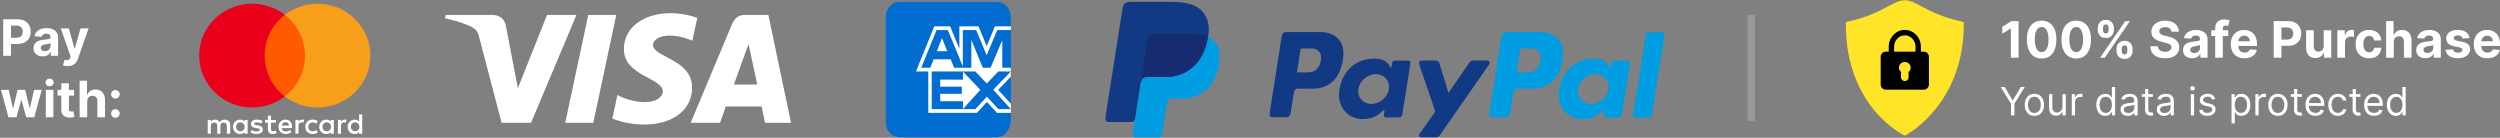
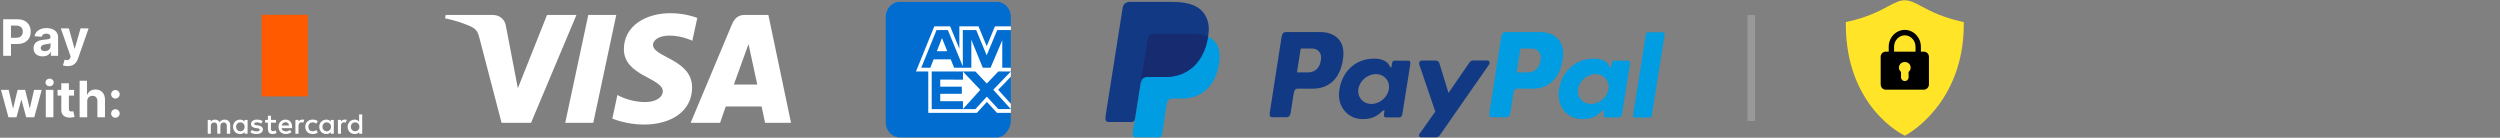
<svg xmlns="http://www.w3.org/2000/svg" id="Layer_1" version="1.1" viewBox="0 0 1342.95 74">
  <rect x="0" y="0" width="1342.95" height="74" fill="#808080" stroke="none" />
  <defs>
    <style>
      .st0 {
        fill: #172c70;
      }

      .st0, .st1, .st2 {
        fill-rule: evenodd;
      }

      .st3 {
        fill: #016dd1;
      }

      .st4 {
        fill: #fff;
      }

      .st1 {
        fill: #009de2;
      }

      .st5 {
        fill: #ffe428;
      }

      .st6, .st7 {
        fill: none;
      }

      .st8 {
        fill: #eb001b;
      }

      .st2 {
        fill: #113984;
      }

      .st9 {
        clip-path: url(#clippath-1);
      }

      .st7 {
        stroke: #fff;
        stroke-opacity: .2;
        stroke-width: 4px;
      }

      .st10 {
        fill: #ff5a00;
      }

      .st11 {
        fill: #f79e1b;
      }

      .st12 {
        clip-path: url(#clippath);
      }
    </style>
    <clipPath id="clippath">
      <rect class="st6" x="239" y="7" width="186" height="60" />
    </clipPath>
    <clipPath id="clippath-1">
      <rect class="st6" x="107" y="2" width="92" height="70" />
    </clipPath>
  </defs>
  <path class="st3" d="M475.81,9.09c0-4.47,3.34-8.09,7.46-8.09h52.26c4.12,0,7.47,3.62,7.47,8.09v5.05l-.79.99.79,1.03v20.22l-.64.99.64,1.03-.57,1.49.57,1.29v14.56l-.58,1.3.58,1.58-.74,1.06.74.97v4.04c0,4.47-3.34,9.1-7.47,9.1h-52.26c-4.12,0-7.46-3.62-7.46-8.09V9.09Z" />
-   <path class="st3" d="M530.01,29.73l-5.62-13.56h-7.2v19.48l-8.03-19.48h-6.08l-8.2,20.22h4.85l1.79-4.51h9.18l1.82,4.51h9.26v-15.02l6.15,15.02h4.18l6.29-14.76v14.76h4.6v-20.22h-7.34l-5.65,13.56ZM503.26,27.5l2.74-7.07,2.85,7.07h-5.59Z" />
  <path class="st3" d="M543,38.41h-6.72l-6.19,6.46-6.12-6.46h-23.47v20.22h23.45l6.17-6.71,6.19,6.71h6.7l-9.44-10.41,9.44-9.81ZM517.29,58.58v-4.2s-12.21,0-12.21,0v-4h11.59v-3.83h-11.59v-3.79l12.21.03v-4.35l9.33,9.82-9.33,10.32Z" />
  <path class="st4" d="M543,58.62v-2.89l-6.79-7.49,6.79-7.05v-2.8l-9.44,9.81,9.44,10.41Z" />
  <path class="st4" d="M517.29,42.79l-12.21-.03v3.79h11.59v3.83h-11.59v4h12.2s0,4.2,0,4.2l9.33-10.32-9.33-9.82v4.35Z" />
  <path class="st4" d="M508.85,27.5l-2.85-7.07-2.74,7.07h5.59Z" />
  <path class="st4" d="M536.3,58.62l-6.19-6.71-6.17,6.71h-23.45v-20.22h23.47l6.12,6.46,6.19-6.46h6.72v-2.02h-4.6v-14.76l-6.28,14.76h-4.18l-6.15-15.02v15.02h-9.26l-1.82-4.51h-9.18l-1.79,4.51h-4.85l8.2-20.22h6.08l8.03,19.48v-19.48h7.21l5.62,13.56,5.65-13.56h7.34v-2.02h-8.54l-.5,1.19-3.94,9.47-3.92-9.47-.49-1.19h-10.28v12.01l-4.46-10.82-.49-1.2h-8.51l-.49,1.21-8.2,20.22-1.15,2.83h6.61v22.24h26.09l.55-.6,4.85-5.28,4.87,5.28.55.59h7.47v-2.02h-6.7Z" />
  <g class="st12">
    <path class="st4" d="M360.12,7.09c-13.19,0-24.98,6.79-24.98,19.35,0,14.4,20.91,15.39,20.91,22.62,0,3.05-3.51,5.77-9.51,5.77-8.51,0-14.88-3.81-14.88-3.81l-2.72,12.67s7.33,3.22,17.06,3.22c14.43,0,25.78-7.13,25.78-19.9,0-15.21-21-16.18-21-22.89,0-2.39,2.88-5,8.86-5,6.75,0,12.26,2.77,12.26,2.77l2.67-12.23s-5.99-2.57-14.44-2.57ZM239.41,8.02l-.32,1.85s5.55,1.01,10.55,3.02c6.44,2.31,6.89,3.65,7.98,7.83l11.81,45.24h15.84l24.39-57.94h-15.8l-15.68,39.39-6.4-33.39c-.59-3.82-3.56-6-7.2-6h-25.19ZM316.02,8.02l-12.39,57.94h15.07l12.35-57.94h-15.02ZM400.05,8.02c-3.63,0-5.56,1.93-6.97,5.31l-22.07,52.63h15.8l3.06-8.77h19.25l1.86,8.77h13.94l-12.16-57.94h-12.7ZM402.1,23.67l4.68,21.74h-12.55l7.86-21.74Z" />
  </g>
  <g class="st9">
    <g>
      <path class="st4" d="M123.68,71.85v-4.65c0-1.78-1.11-2.94-3-2.94-.95,0-1.98.31-2.69,1.32-.55-.85-1.34-1.32-2.53-1.32-.79,0-1.58.23-2.21,1.08v-.93h-1.66v7.43h1.66v-4.1c0-1.32.71-1.94,1.81-1.94s1.66.69,1.66,1.94v4.1h1.66v-4.1c0-1.32.79-1.94,1.81-1.94,1.11,0,1.66.69,1.66,1.94v4.1h1.83ZM148.26,64.41h-2.69v-2.25h-1.66v2.25h-1.5v1.47h1.5v3.41c0,1.7.71,2.71,2.61,2.71.71,0,1.5-.23,2.05-.54l-.48-1.4c-.48.31-1.03.39-1.43.39-.79,0-1.1-.47-1.1-1.24v-3.33h2.69v-1.47h0ZM162.33,64.25c-.95,0-1.58.47-1.98,1.08v-.93h-1.66v7.43h1.66v-4.19c0-1.24.55-1.94,1.58-1.94.31,0,.71.08,1.03.15l.48-1.55c-.33-.06-.8-.06-1.11-.06ZM141.07,65.03c-.79-.54-1.9-.78-3.08-.78-1.9,0-3.16.93-3.16,2.4,0,1.24.95,1.94,2.6,2.16l.79.08c.87.15,1.34.39,1.34.78,0,.54-.63.93-1.74.93s-1.98-.39-2.53-.78l-.79,1.24c.87.62,2.05.93,3.24.93,2.21,0,3.48-1.01,3.48-2.4,0-1.32-1.03-2.01-2.61-2.25l-.79-.08c-.71-.08-1.26-.23-1.26-.69,0-.54.55-.85,1.43-.85.95,0,1.9.39,2.38.62l.7-1.32ZM185.16,64.25c-.95,0-1.58.47-1.98,1.08v-.93h-1.66v7.43h1.66v-4.19c0-1.24.55-1.94,1.58-1.94.31,0,.71.08,1.03.15l.48-1.53c-.32-.08-.79-.08-1.11-.08ZM163.98,68.13c0,2.25,1.58,3.87,4.03,3.87,1.1,0,1.9-.23,2.69-.85l-.79-1.32c-.63.47-1.26.69-1.98.69-1.34,0-2.29-.93-2.29-2.4s.95-2.33,2.29-2.4c.71,0,1.35.23,1.98.69l.79-1.32c-.79-.62-1.58-.85-2.69-.85-2.45,0-4.03,1.62-4.03,3.87ZM179.32,68.13v-3.72h-1.66v.93c-.55-.69-1.34-1.08-2.38-1.08-2.14,0-3.79,1.62-3.79,3.87s1.66,3.87,3.79,3.87c1.1,0,1.9-.39,2.38-1.08v.93h1.66v-3.72ZM173.23,68.13c0-1.32.86-2.4,2.29-2.4,1.34,0,2.29,1.01,2.29,2.4,0,1.32-.95,2.4-2.29,2.4-1.42-.08-2.29-1.09-2.29-2.4ZM153.4,64.25c-2.21,0-3.79,1.55-3.79,3.87s1.58,3.87,3.88,3.87c1.1,0,2.21-.31,3.08-1.01l-.79-1.16c-.63.47-1.43.78-2.21.78-1.03,0-2.05-.47-2.29-1.78h5.61v-.62c.07-2.39-1.35-3.94-3.48-3.94ZM153.4,65.65c1.03,0,1.74.62,1.9,1.78h-3.95c.16-1,.86-1.78,2.05-1.78ZM194.57,68.13v-6.66h-1.66v3.87c-.55-.69-1.34-1.08-2.38-1.08-2.14,0-3.79,1.62-3.79,3.87s1.66,3.87,3.79,3.87c1.11,0,1.9-.39,2.38-1.08v.93h1.66v-3.72ZM188.49,68.13c0-1.32.87-2.4,2.29-2.4,1.34,0,2.29,1.01,2.29,2.4,0,1.32-.95,2.4-2.29,2.4-1.43-.08-2.29-1.09-2.29-2.4ZM133,68.13v-3.72h-1.66v.93c-.55-.69-1.34-1.08-2.38-1.08-2.14,0-3.79,1.62-3.79,3.87s1.66,3.87,3.79,3.87c1.11,0,1.9-.39,2.38-1.08v.93h1.66v-3.72ZM126.84,68.13c0-1.32.86-2.4,2.29-2.4,1.34,0,2.29,1.01,2.29,2.4,0,1.32-.95,2.4-2.29,2.4-1.43-.08-2.29-1.09-2.29-2.4Z" />
      <path class="st10" d="M165.41,7.96h-24.9v43.82h24.9V7.96Z" />
-       <path class="st8" d="M142.17,29.87c0-8.9,4.27-16.81,10.83-21.91-4.82-3.72-10.91-5.96-17.55-5.96-15.73,0-28.45,12.47-28.45,27.87s12.72,27.87,28.45,27.87c6.64,0,12.72-2.25,17.55-5.96-6.57-5.03-10.83-13.01-10.83-21.91Z" />
-       <path class="st11" d="M199,29.87c0,15.41-12.73,27.87-28.45,27.87-6.64,0-12.72-2.25-17.55-5.96,6.64-5.11,10.83-13.01,10.83-21.91s-4.27-16.81-10.83-21.91c4.82-3.72,10.9-5.96,17.54-5.96,15.74,0,28.46,12.55,28.46,27.87Z" />
    </g>
  </g>
  <path class="st4" d="M1.71,30V10.36h7.75c1.49,0,2.76.28,3.81.85,1.05.56,1.85,1.35,2.4,2.35.56,1,.83,2.15.83,3.45s-.28,2.45-.84,3.45c-.56,1-1.38,1.77-2.44,2.33-1.06.56-2.35.83-3.85.83h-4.94v-3.33h4.27c.8,0,1.46-.14,1.98-.41.52-.28.91-.67,1.17-1.16.26-.5.39-1.07.39-1.72s-.13-1.22-.39-1.71c-.26-.49-.65-.87-1.17-1.14-.52-.27-1.19-.41-1.99-.41h-2.8v16.24H1.71ZM22.92,30.28c-.94,0-1.78-.16-2.51-.49-.74-.33-1.32-.82-1.75-1.47-.42-.65-.63-1.46-.63-2.44,0-.82.15-1.51.45-2.06.3-.56.71-1,1.23-1.34.52-.34,1.11-.59,1.76-.77.66-.17,1.36-.29,2.09-.36.86-.09,1.55-.17,2.07-.25.52-.08.9-.2,1.14-.36s.35-.4.35-.71v-.06c0-.61-.19-1.08-.58-1.41-.38-.33-.91-.5-1.61-.5-.74,0-1.32.16-1.75.49-.43.32-.72.72-.86,1.21l-3.78-.31c.19-.89.57-1.67,1.13-2.32.56-.66,1.29-1.16,2.18-1.51.89-.36,1.93-.54,3.11-.54.82,0,1.6.1,2.35.29.75.19,1.42.49,2,.89.59.4,1.05.92,1.39,1.55.34.63.51,1.38.51,2.25v9.93h-3.87v-2.04h-.12c-.24.46-.55.87-.95,1.22-.4.35-.87.62-1.43.82-.56.19-1.2.29-1.93.29ZM24.09,27.46c.6,0,1.13-.12,1.59-.35.46-.24.82-.57,1.08-.98s.39-.87.39-1.39v-1.56c-.13.08-.3.16-.53.23-.22.06-.46.12-.74.18-.27.05-.55.1-.82.14-.27.04-.52.07-.75.11-.48.07-.9.18-1.26.34-.36.15-.64.36-.83.62-.2.26-.3.58-.3.96,0,.56.2.98.6,1.28.41.29.93.43,1.55.43ZM36.37,35.52c-.52,0-1-.04-1.46-.12-.45-.08-.82-.18-1.11-.3l.92-3.05c.48.15.91.23,1.29.24.39.01.73-.08,1.01-.27.29-.19.52-.52.7-.98l.24-.62-5.28-15.15h4.3l3.05,10.82h.15l3.08-10.82h4.32l-5.72,16.32c-.27.79-.65,1.48-1.12,2.07-.47.59-1.06,1.05-1.77,1.37-.72.33-1.58.49-2.59.49ZM4.54,63L.53,48.27h4.13l2.28,9.89h.13l2.38-9.89h4.06l2.42,9.84h.12l2.24-9.84h4.12l-4,14.73h-4.32l-2.53-9.26h-.18l-2.53,9.26h-4.31ZM24.6,63v-14.73h4.08v14.73h-4.08ZM26.65,46.37c-.61,0-1.13-.2-1.56-.6-.43-.41-.64-.9-.64-1.47s.21-1.05.64-1.45c.43-.41.96-.61,1.56-.61s1.12.2,1.55.61c.43.4.65.89.65,1.45s-.22,1.06-.65,1.47c-.43.4-.95.6-1.55.6ZM39.79,48.27v3.07h-8.87v-3.07h8.87ZM32.93,44.74h4.08v13.73c0,.38.06.67.17.88.12.2.27.35.48.43.21.08.45.12.73.12.19,0,.38-.02.58-.05.19-.04.34-.07.44-.09l.64,3.04c-.2.06-.49.14-.86.22-.37.09-.82.14-1.35.16-.98.04-1.85-.09-2.59-.39-.74-.3-1.31-.77-1.72-1.4-.41-.63-.61-1.43-.6-2.4v-14.27ZM46.85,54.49v8.51h-4.08v-19.64h3.97v7.51h.17c.33-.87.87-1.55,1.61-2.04.74-.5,1.67-.75,2.79-.75,1.02,0,1.91.22,2.67.67.77.44,1.36,1.08,1.78,1.91.43.82.64,1.81.63,2.96v9.38h-4.08v-8.65c0-.91-.22-1.61-.69-2.12-.46-.51-1.11-.76-1.94-.76-.56,0-1.05.12-1.48.35-.42.24-.75.58-1,1.04-.24.45-.36.99-.36,1.62ZM62,63.25c-.63,0-1.18-.22-1.63-.67-.45-.45-.67-1-.67-1.63s.22-1.16.67-1.61c.45-.45,1-.67,1.63-.67s1.15.22,1.61.67c.46.45.69.98.69,1.61,0,.42-.11.81-.33,1.16-.21.35-.49.62-.83.83-.35.2-.73.31-1.14.31ZM62,52.93c-.63,0-1.18-.22-1.63-.67-.45-.45-.67-.99-.67-1.63s.22-1.16.67-1.6c.45-.45,1-.67,1.63-.67s1.15.22,1.61.67c.46.44.69.97.69,1.6,0,.43-.11.82-.33,1.17-.21.35-.49.62-.83.82-.35.2-.73.31-1.14.31Z" />
  <g>
    <path class="st5" d="M1023.22.14c-2.85,0-5.43,1.37-9,3.28-4.59,2.45-10.89,5.81-21.55,8.18l-1.13.25v1.17c0,44.48,30.76,59.39,31.08,59.54l.64.3.62-.32c.31-.16,31.03-16.52,31.03-59.51v-1.17l-1.13-.25c-10.66-2.37-16.96-5.73-21.55-8.18-3.57-1.9-6.14-3.28-9-3.28Z" />
    <path d="M1031.86,25.11c0-4.96-3.89-9.05-8.64-9.05s-8.64,4.09-8.64,9.05v2.63h-1.58c-1.58,0-2.74,1.31-2.74,2.77v14.75c0,1.61,1.15,2.92,2.74,2.92h20.45c1.44,0,2.74-1.31,2.74-2.77v-14.89c0-1.46-1.15-2.77-2.74-2.77h-1.58v-2.63Z" />
    <path d="M1021.2,37.08c0-1.17.87-2.04,2.02-2.04s2.02.88,2.02,2.04c0,.58-.29,1.02-.72,1.46v1.9c0,.73-.58,1.31-1.3,1.31s-1.3-.58-1.3-1.31v-1.9c-.43-.44-.72-.88-.72-1.46Z" />
    <path class="st5" d="M1017.46,25.11c0-3.36,2.59-6.13,5.76-6.13s5.76,2.77,5.76,6.13v2.63h-11.52v-2.63Z" />
    <path class="st5" d="M1020.06,36.42c0-1.78,1.35-3.12,3.16-3.12s3.16,1.34,3.16,3.12c0,.89-.45,1.56-1.13,2.23v2.89c0,1.11-.9,2.01-2.03,2.01s-2.03-.89-2.03-2.01v-2.89c-.68-.67-1.13-1.34-1.13-2.23Z" />
-     <path class="st4" d="M1084.35,11.36v19.64h-4.15v-15.7h-.11l-4.5,2.82v-3.68l4.86-3.08h3.9ZM1096.72,31.43c-1.65,0-3.07-.41-4.26-1.22-1.18-.81-2.09-1.97-2.73-3.5-.63-1.53-.95-3.37-.94-5.51,0-2.14.32-3.97.95-5.47.64-1.51,1.55-2.66,2.73-3.44,1.19-.79,2.6-1.19,4.25-1.19s3.06.4,4.24,1.19c1.19.79,2.1,1.94,2.74,3.45.64,1.5.96,3.32.95,5.47,0,2.15-.32,3.99-.96,5.52-.63,1.53-1.54,2.69-2.72,3.5-1.18.81-2.6,1.21-4.25,1.21ZM1096.72,27.99c1.12,0,2.02-.57,2.69-1.7.67-1.13,1-2.83,1-5.09,0-1.49-.15-2.73-.46-3.72-.3-.99-.73-1.74-1.28-2.23-.55-.5-1.2-.75-1.95-.75-1.12,0-2.01.56-2.68,1.68-.67,1.12-1.01,2.79-1.02,5.02,0,1.51.15,2.77.45,3.78.31,1,.74,1.76,1.29,2.26.56.5,1.21.75,1.96.75ZM1115.31,31.43c-1.65,0-3.07-.41-4.26-1.22-1.18-.81-2.09-1.97-2.73-3.5-.63-1.53-.95-3.37-.94-5.51,0-2.14.32-3.97.95-5.47.64-1.51,1.55-2.66,2.73-3.44,1.19-.79,2.61-1.19,4.25-1.19s3.05.4,4.24,1.19c1.19.79,2.1,1.94,2.74,3.45.64,1.5.96,3.32.95,5.47,0,2.15-.32,3.99-.96,5.52-.63,1.53-1.54,2.69-2.72,3.5-1.18.81-2.6,1.21-4.25,1.21ZM1115.31,27.99c1.12,0,2.02-.57,2.69-1.7.67-1.13,1-2.83,1-5.09,0-1.49-.15-2.73-.46-3.72-.3-.99-.73-1.74-1.28-2.23-.55-.5-1.2-.75-1.95-.75-1.12,0-2.01.56-2.68,1.68-.67,1.12-1.01,2.79-1.02,5.02,0,1.51.15,2.77.45,3.78.31,1,.74,1.76,1.29,2.26.56.5,1.21.75,1.96.75ZM1136.94,27.32v-1.04c0-.79.17-1.51.5-2.17.34-.66.83-1.2,1.47-1.59.65-.4,1.43-.6,2.36-.6s1.73.2,2.37.59c.65.4,1.13.93,1.46,1.59.33.66.5,1.38.5,2.18v1.04c0,.79-.17,1.51-.5,2.18-.33.66-.82,1.19-1.47,1.58-.64.4-1.43.6-2.36.6s-1.73-.2-2.37-.6c-.64-.4-1.12-.92-1.46-1.58-.33-.66-.5-1.39-.5-2.18ZM1139.73,26.28v1.04c0,.45.11.88.33,1.28.22.4.63.6,1.21.6s.98-.2,1.19-.59c.22-.4.33-.83.33-1.29v-1.04c0-.47-.1-.9-.31-1.3-.21-.4-.61-.6-1.21-.6s-.97.2-1.2.6c-.22.4-.34.84-.34,1.3ZM1126.87,16.08v-1.04c0-.79.17-1.52.51-2.18.34-.66.83-1.2,1.47-1.59.65-.4,1.43-.59,2.34-.59s1.74.2,2.38.59c.64.4,1.12.93,1.46,1.59.33.66.5,1.38.5,2.18v1.04c0,.79-.17,1.52-.51,2.18-.33.66-.82,1.19-1.47,1.58-.64.39-1.43.58-2.36.58s-1.72-.2-2.37-.59c-.64-.4-1.12-.93-1.46-1.58-.33-.66-.49-1.38-.49-2.17ZM1129.68,15.05v1.04c0,.47.11.9.33,1.29.22.4.62.59,1.18.59s.99-.2,1.2-.59c.22-.4.33-.83.33-1.29v-1.04c0-.47-.1-.9-.31-1.3-.2-.4-.61-.6-1.22-.6-.57,0-.96.2-1.18.61-.22.41-.33.84-.33,1.29ZM1128.13,31l13.5-19.64h2.51l-13.5,19.64h-2.51ZM1166.42,17.01c-.08-.77-.41-1.37-.99-1.8-.58-.43-1.37-.64-2.37-.64-.68,0-1.25.1-1.72.29-.47.19-.83.44-1.07.78-.24.33-.36.71-.36,1.13-.01.35.06.66.22.92.17.26.39.49.68.68.29.19.62.35,1,.49.38.13.78.25,1.21.35l1.76.42c.86.19,1.64.45,2.36.77.72.32,1.34.71,1.86,1.18.52.47.93,1.02,1.22,1.65.29.63.44,1.36.45,2.18,0,1.2-.31,2.24-.92,3.13-.6.88-1.47,1.56-2.61,2.04-1.13.48-2.5.72-4.09.72s-2.97-.24-4.14-.73c-1.17-.49-2.08-1.2-2.74-2.16-.65-.96-.99-2.14-1.03-3.56h4.02c.04.66.23,1.21.57,1.65.34.43.79.76,1.35.99.57.22,1.21.33,1.93.33s1.31-.1,1.83-.31c.52-.2.93-.49,1.22-.85.29-.36.43-.78.43-1.26,0-.44-.13-.81-.39-1.11-.26-.3-.63-.56-1.13-.77-.49-.21-1.1-.4-1.81-.58l-2.14-.54c-1.66-.4-2.96-1.03-3.92-1.89-.96-.86-1.43-2.01-1.43-3.46,0-1.19.31-2.23.95-3.12.65-.89,1.53-1.58,2.66-2.08,1.12-.5,2.4-.75,3.84-.75s2.73.25,3.82.75c1.09.5,1.94,1.19,2.55,2.08.61.89.92,1.92.94,3.09h-3.98ZM1177.58,31.28c-.94,0-1.78-.16-2.51-.49-.73-.33-1.32-.82-1.74-1.47-.42-.65-.63-1.46-.63-2.44,0-.82.15-1.51.45-2.06.3-.56.71-1,1.23-1.34.52-.34,1.11-.59,1.76-.77.66-.17,1.36-.29,2.09-.36.86-.09,1.55-.17,2.07-.25.52-.08.9-.2,1.14-.36.24-.16.35-.4.35-.71v-.06c0-.61-.19-1.08-.58-1.41-.38-.33-.91-.5-1.61-.5-.73,0-1.32.16-1.76.49-.43.32-.72.72-.86,1.21l-3.78-.31c.19-.89.57-1.67,1.13-2.32.56-.66,1.29-1.16,2.18-1.51.9-.36,1.93-.54,3.11-.54.82,0,1.6.1,2.35.29.75.19,1.42.49,2,.89.59.4,1.05.92,1.39,1.55.34.63.51,1.38.51,2.25v9.93h-3.87v-2.04h-.11c-.24.46-.55.87-.95,1.22-.4.35-.87.62-1.43.82-.56.19-1.2.29-1.93.29ZM1178.75,28.46c.6,0,1.13-.12,1.59-.35.46-.24.82-.57,1.08-.98.26-.41.39-.87.39-1.39v-1.56c-.13.08-.3.16-.53.23-.22.06-.46.12-.74.18-.27.05-.55.1-.83.14-.27.04-.52.07-.75.11-.48.07-.9.18-1.26.34-.36.15-.64.36-.83.62-.2.26-.3.58-.3.96,0,.56.2.98.6,1.28.41.29.93.43,1.55.43ZM1196.96,16.27v3.07h-9.09v-3.07h9.09ZM1189.95,31v-15.79c0-1.07.21-1.95.62-2.66.42-.7,1-1.23,1.73-1.58.73-.35,1.56-.53,2.48-.53.63,0,1.2.05,1.72.14.52.1.91.18,1.17.26l-.73,3.07c-.16-.05-.36-.1-.59-.14-.23-.04-.47-.07-.71-.07-.6,0-1.02.14-1.26.42-.24.27-.35.66-.35,1.16v15.71h-4.08ZM1205.64,31.29c-1.52,0-2.82-.31-3.91-.92-1.09-.62-1.92-1.5-2.51-2.63-.59-1.14-.88-2.48-.88-4.04s.29-2.84.88-3.99c.59-1.14,1.41-2.04,2.48-2.67,1.07-.64,2.33-.96,3.78-.96.97,0,1.88.16,2.71.47.84.31,1.58.77,2.21,1.39.63.62,1.12,1.4,1.48,2.34.35.93.53,2.03.53,3.28v1.12h-12.43v-2.53h8.59c0-.59-.13-1.11-.38-1.56-.26-.45-.61-.81-1.06-1.06-.45-.26-.97-.39-1.56-.39s-1.17.14-1.65.43c-.47.28-.84.66-1.11,1.14-.27.47-.4,1-.41,1.58v2.41c0,.73.13,1.36.4,1.89.27.53.66.94,1.16,1.23.5.29,1.09.43,1.77.43.45,0,.87-.06,1.25-.19.38-.13.7-.32.97-.58.27-.26.47-.57.61-.94l3.78.25c-.19.91-.58,1.7-1.18,2.38-.59.67-1.35,1.2-2.28,1.57-.93.37-2,.56-3.21.56ZM1221.39,31V11.36h7.75c1.49,0,2.76.28,3.81.85,1.05.56,1.85,1.35,2.4,2.35.56,1,.83,2.15.83,3.45s-.28,2.45-.84,3.45c-.56,1-1.38,1.77-2.45,2.33-1.06.56-2.35.83-3.86.83h-4.94v-3.33h4.27c.8,0,1.46-.14,1.97-.41.52-.28.91-.67,1.17-1.16.26-.5.39-1.07.39-1.72s-.13-1.22-.39-1.71c-.26-.49-.65-.87-1.17-1.14-.52-.27-1.19-.41-1.99-.41h-2.8v16.24h-4.15ZM1248.24,24.73v-8.46h4.08v14.73h-3.92v-2.68h-.15c-.33.86-.89,1.56-1.66,2.08-.77.52-1.7.79-2.81.79-.98,0-1.85-.22-2.6-.67-.75-.45-1.33-1.08-1.76-1.91-.41-.82-.63-1.81-.63-2.96v-9.38h4.09v8.65c0,.87.24,1.56.7,2.06.46.51,1.08.76,1.85.76.49,0,.95-.11,1.38-.34.43-.23.77-.57,1.04-1.02.27-.45.4-1,.39-1.66ZM1255.59,31v-14.73h3.96v2.57h.15c.27-.91.72-1.6,1.35-2.07.63-.47,1.36-.71,2.19-.71.21,0,.42.01.66.04.24.03.44.06.62.11v3.62c-.19-.06-.46-.11-.8-.15-.34-.04-.65-.07-.93-.07-.6,0-1.14.13-1.61.39-.47.26-.84.61-1.11,1.07-.27.46-.4.99-.4,1.59v8.33h-4.09ZM1272.61,31.29c-1.51,0-2.81-.32-3.89-.96-1.08-.65-1.91-1.54-2.49-2.68-.57-1.14-.86-2.46-.86-3.95s.29-2.83.87-3.97c.59-1.14,1.42-2.04,2.5-2.67,1.08-.65,2.36-.97,3.85-.97,1.28,0,2.41.23,3.38.7.97.47,1.73,1.12,2.29,1.97.56.84.87,1.83.93,2.97h-3.85c-.11-.74-.4-1.33-.86-1.77-.46-.45-1.07-.68-1.81-.68-.63,0-1.18.17-1.66.52-.47.34-.83.83-1.09,1.49-.26.65-.39,1.44-.39,2.37s.13,1.74.38,2.4c.26.66.63,1.16,1.1,1.51s1.03.52,1.66.52c.47,0,.89-.1,1.26-.29.38-.19.69-.47.93-.83.25-.37.41-.82.49-1.33h3.85c-.06,1.12-.37,2.12-.92,2.97-.54.85-1.29,1.51-2.25,1.99-.96.48-2.09.72-3.4.72ZM1285.89,22.49v8.51h-4.09V11.36h3.97v7.51h.17c.33-.87.87-1.55,1.61-2.04.74-.5,1.67-.75,2.79-.75,1.02,0,1.91.22,2.67.67.77.44,1.36,1.08,1.78,1.91.43.82.64,1.81.63,2.96v9.38h-4.08v-8.65c0-.91-.22-1.61-.69-2.12-.46-.5-1.1-.76-1.94-.76-.56,0-1.05.12-1.48.35-.42.24-.75.58-1,1.04-.24.45-.36.99-.36,1.62ZM1302.85,31.28c-.94,0-1.78-.16-2.51-.49-.73-.33-1.32-.82-1.74-1.47-.42-.65-.63-1.46-.63-2.44,0-.82.15-1.51.45-2.06.3-.56.71-1,1.23-1.34.52-.34,1.11-.59,1.76-.77.66-.17,1.36-.29,2.09-.36.86-.09,1.55-.17,2.07-.25.52-.08.9-.2,1.14-.36.24-.16.35-.4.35-.71v-.06c0-.61-.19-1.08-.58-1.41-.38-.33-.91-.5-1.61-.5-.74,0-1.32.16-1.75.49-.43.32-.72.72-.86,1.21l-3.78-.31c.19-.89.57-1.67,1.13-2.32.56-.66,1.29-1.16,2.18-1.51.9-.36,1.93-.54,3.11-.54.82,0,1.6.1,2.35.29.75.19,1.42.49,2,.89.59.4,1.05.92,1.39,1.55.34.63.51,1.38.51,2.25v9.93h-3.87v-2.04h-.11c-.24.46-.55.87-.95,1.22-.4.35-.87.62-1.43.82-.56.19-1.2.29-1.93.29ZM1304.02,28.46c.6,0,1.13-.12,1.59-.35.46-.24.82-.57,1.08-.98.26-.41.39-.87.39-1.39v-1.56c-.13.08-.3.16-.53.23-.22.06-.46.12-.74.18-.27.05-.55.1-.82.14-.28.04-.52.07-.75.11-.48.07-.9.18-1.26.34-.36.15-.64.36-.83.62-.2.26-.3.58-.3.96,0,.56.2.98.6,1.28.41.29.93.43,1.55.43ZM1326.56,20.47l-3.74.23c-.06-.32-.2-.61-.41-.86-.21-.26-.49-.47-.83-.62-.34-.16-.74-.24-1.22-.24-.63,0-1.17.13-1.6.4-.43.26-.65.61-.65,1.05,0,.35.14.65.42.89.28.24.76.44,1.45.58l2.67.54c1.43.29,2.5.77,3.2,1.42.7.65,1.05,1.51,1.05,2.57,0,.97-.28,1.81-.85,2.54-.56.73-1.34,1.3-2.32,1.71-.98.4-2.11.6-3.38.6-1.95,0-3.5-.41-4.66-1.22-1.15-.82-1.83-1.93-2.02-3.34l4.02-.21c.12.59.42,1.05.88,1.36.47.31,1.07.46,1.79.46s1.29-.14,1.73-.41c.44-.28.66-.64.67-1.08,0-.37-.16-.67-.47-.91-.31-.24-.78-.43-1.42-.56l-2.55-.51c-1.44-.29-2.51-.79-3.21-1.5-.7-.71-1.04-1.61-1.04-2.71,0-.95.26-1.76.77-2.44.52-.68,1.24-1.21,2.18-1.58.94-.37,2.04-.56,3.3-.56,1.86,0,3.32.39,4.39,1.18,1.07.79,1.7,1.86,1.88,3.21ZM1336.18,31.29c-1.52,0-2.82-.31-3.91-.92-1.09-.62-1.92-1.5-2.51-2.63-.59-1.14-.88-2.48-.88-4.04s.29-2.84.88-3.99c.59-1.14,1.41-2.04,2.48-2.67,1.07-.64,2.33-.96,3.78-.96.97,0,1.88.16,2.72.47.84.31,1.58.77,2.2,1.39.64.62,1.13,1.4,1.48,2.34.35.93.53,2.03.53,3.28v1.12h-12.44v-2.53h8.59c0-.59-.13-1.11-.38-1.56-.26-.45-.61-.81-1.07-1.06-.45-.26-.97-.39-1.56-.39s-1.17.14-1.65.43c-.47.28-.84.66-1.11,1.14-.27.47-.41,1-.41,1.58v2.41c0,.73.13,1.36.4,1.89.27.53.66.94,1.16,1.23.5.29,1.09.43,1.77.43.45,0,.87-.06,1.25-.19.38-.13.7-.32.97-.58.27-.26.47-.57.61-.94l3.78.25c-.19.91-.58,1.7-1.18,2.38-.59.67-1.35,1.2-2.28,1.57-.93.37-2,.56-3.21.56Z" />
-     <path class="st4" d="M1074.75,46.73h2.12l4.24,7.13h.18l4.23-7.13h2.12l-5.52,8.98v6.29h-1.85v-6.29l-5.52-8.98ZM1092.83,62.24c-1.03,0-1.94-.25-2.72-.74-.78-.49-1.38-1.18-1.82-2.07-.43-.88-.65-1.92-.65-3.1s.22-2.23.65-3.12c.44-.89,1.04-1.58,1.82-2.07.78-.49,1.69-.74,2.72-.74s1.94.25,2.71.74c.78.49,1.39,1.18,1.82,2.07.44.89.66,1.93.66,3.12s-.22,2.22-.66,3.1c-.43.88-1.04,1.57-1.82,2.07-.77.49-1.68.74-2.71.74ZM1092.83,60.66c.79,0,1.43-.2,1.94-.6s.88-.93,1.13-1.59c.24-.66.36-1.37.36-2.13s-.12-1.48-.36-2.14c-.24-.66-.62-1.2-1.13-1.6-.51-.41-1.15-.61-1.94-.61s-1.43.2-1.94.61c-.51.41-.88.94-1.13,1.6-.24.66-.36,1.37-.36,2.14s.12,1.48.36,2.13c.24.66.62,1.19,1.13,1.59.51.4,1.15.6,1.94.6ZM1107.92,57.32v-6.77h1.76v11.45h-1.76v-1.94h-.12c-.27.58-.69,1.08-1.25,1.48-.57.4-1.28.6-2.15.6-.72,0-1.35-.16-1.91-.47-.56-.32-.99-.8-1.31-1.43-.32-.64-.48-1.45-.48-2.42v-7.28h1.76v7.16c0,.84.23,1.5.7,2,.47.5,1.07.75,1.8.75.44,0,.88-.11,1.33-.34.46-.22.84-.57,1.15-1.03.31-.46.47-1.05.47-1.77ZM1112.91,62v-11.45h1.7v1.73h.12c.21-.57.59-1.03,1.13-1.38.55-.35,1.16-.53,1.85-.53.13,0,.29,0,.48,0,.19,0,.34.01.44.02v1.79c-.06-.01-.2-.04-.41-.07-.21-.03-.43-.05-.66-.05-.56,0-1.05.12-1.49.35-.43.23-.78.55-1.03.95-.25.4-.37.86-.37,1.38v7.25h-1.76ZM1130.95,62.24c-.96,0-1.8-.24-2.53-.72-.73-.49-1.3-1.17-1.71-2.06-.41-.89-.62-1.94-.62-3.15s.21-2.25.62-3.13c.41-.89.99-1.57,1.72-2.05.74-.48,1.59-.72,2.55-.72.74,0,1.34.12,1.77.37.44.24.77.52,1,.84.23.31.42.56.54.76h.15v-5.64h1.76v15.27h-1.7v-1.76h-.21c-.13.21-.31.47-.55.79-.24.31-.58.59-1.02.84-.44.24-1.03.37-1.77.37ZM1131.19,60.66c.71,0,1.3-.18,1.79-.55.49-.37.86-.89,1.11-1.54.25-.66.38-1.42.38-2.29s-.12-1.6-.37-2.24c-.25-.65-.62-1.15-1.1-1.51-.49-.36-1.09-.54-1.8-.54s-1.37.19-1.87.57c-.49.38-.86.89-1.11,1.54-.24.65-.36,1.37-.36,2.18s.12,1.56.37,2.22c.25.66.63,1.19,1.12,1.58.5.39,1.11.58,1.85.58ZM1143.04,62.27c-.73,0-1.38-.14-1.98-.41-.59-.28-1.06-.68-1.41-1.2-.35-.53-.52-1.16-.52-1.91,0-.66.13-1.19.39-1.6.26-.41.6-.74,1.04-.97.43-.23.91-.41,1.43-.52.53-.12,1.06-.21,1.59-.28.7-.09,1.26-.16,1.69-.2.44-.05.76-.13.96-.25.2-.11.3-.31.3-.6v-.06c0-.74-.2-1.31-.6-1.72-.4-.41-1-.61-1.81-.61s-1.5.18-1.98.55c-.48.37-.81.76-1.01,1.18l-1.67-.6c.3-.7.7-1.24,1.19-1.63.5-.39,1.05-.67,1.64-.82.6-.16,1.18-.24,1.76-.24.37,0,.79.04,1.27.13.48.08.95.26,1.4.53.45.27.83.67,1.13,1.22s.45,1.27.45,2.18v7.55h-1.76v-1.55h-.09c-.12.25-.32.51-.6.8-.28.28-.65.52-1.11.72-.46.2-1.03.3-1.69.3ZM1143.31,60.69c.7,0,1.28-.14,1.76-.41.48-.27.84-.63,1.09-1.06.25-.43.37-.89.37-1.36v-1.61c-.07.09-.24.17-.49.25-.25.07-.54.13-.86.19-.32.05-.64.09-.95.13-.3.03-.55.06-.74.09-.46.06-.89.16-1.28.29-.39.13-.71.33-.95.59-.24.26-.36.61-.36,1.06,0,.61.23,1.07.68,1.39.46.31,1.04.46,1.74.46ZM1156.48,50.55v1.49h-5.94v-1.49h5.94ZM1152.28,47.8h1.76v10.92c0,.5.07.87.22,1.12.15.24.34.41.57.49.23.08.48.12.74.12.19,0,.35,0,.48-.03.12-.02.22-.04.3-.06l.36,1.58c-.12.04-.29.09-.5.13-.21.05-.48.07-.81.07-.5,0-.98-.11-1.46-.32-.47-.21-.86-.54-1.18-.98-.31-.44-.46-.99-.46-1.66v-11.39ZM1162.5,62.27c-.73,0-1.38-.14-1.98-.41-.59-.28-1.06-.68-1.41-1.2-.35-.53-.52-1.16-.52-1.91,0-.66.13-1.19.39-1.6.26-.41.6-.74,1.04-.97.43-.23.91-.41,1.43-.52.53-.12,1.06-.21,1.59-.28.7-.09,1.26-.16,1.69-.2.44-.05.76-.13.96-.25.2-.11.3-.31.3-.6v-.06c0-.74-.2-1.31-.6-1.72-.4-.41-1-.61-1.81-.61s-1.5.18-1.98.55c-.48.37-.81.76-1.01,1.18l-1.67-.6c.3-.7.7-1.24,1.19-1.63.5-.39,1.05-.67,1.64-.82.6-.16,1.18-.24,1.76-.24.37,0,.79.04,1.27.13.48.08.95.26,1.4.53.45.27.83.67,1.13,1.22.3.54.45,1.27.45,2.18v7.55h-1.76v-1.55h-.09c-.12.25-.32.51-.6.8-.28.28-.65.52-1.11.72-.46.2-1.03.3-1.69.3ZM1162.77,60.69c.7,0,1.28-.14,1.76-.41.48-.27.85-.63,1.09-1.06.25-.43.37-.89.37-1.36v-1.61c-.07.09-.24.17-.49.25-.25.07-.54.13-.86.19-.32.05-.64.09-.95.13-.3.03-.55.06-.74.09-.46.06-.89.16-1.28.29-.39.13-.71.33-.95.59-.24.26-.36.61-.36,1.06,0,.61.23,1.07.68,1.39.46.31,1.04.46,1.74.46ZM1176.87,62v-11.45h1.76v11.45h-1.76ZM1177.76,48.64c-.34,0-.64-.12-.89-.35-.24-.23-.36-.51-.36-.84s.12-.61.36-.84c.25-.23.55-.35.89-.35s.64.12.88.35c.25.23.37.51.37.84s-.12.61-.37.84c-.24.23-.54.35-.88.35ZM1189.97,53.11l-1.58.45c-.1-.26-.25-.52-.44-.77-.19-.25-.45-.46-.78-.63s-.75-.25-1.26-.25c-.7,0-1.28.16-1.75.48-.46.32-.69.72-.69,1.22,0,.44.16.78.48,1.04.32.25.82.46,1.49.63l1.7.42c1.02.25,1.79.63,2.29,1.14.5.51.75,1.16.75,1.96,0,.66-.19,1.24-.57,1.76-.37.52-.9.92-1.57,1.22-.67.3-1.45.45-2.34.45-1.17,0-2.14-.25-2.9-.76-.77-.51-1.25-1.25-1.45-2.22l1.67-.42c.16.62.46,1.08.9,1.39.45.31,1.03.46,1.75.46.82,0,1.47-.17,1.95-.52.49-.35.73-.78.73-1.27,0-.4-.14-.73-.42-1-.28-.27-.71-.48-1.28-.61l-1.91-.45c-1.05-.25-1.82-.63-2.31-1.16-.49-.53-.73-1.19-.73-1.98,0-.65.18-1.22.54-1.72.37-.5.87-.89,1.5-1.17.64-.28,1.36-.43,2.16-.43,1.13,0,2.02.25,2.67.75.65.5,1.11,1.15,1.39,1.97ZM1198.73,66.3v-15.75h1.7v1.82h.21c.13-.2.31-.45.54-.76.23-.31.57-.59,1-.84.44-.25,1.03-.37,1.78-.37.96,0,1.82.24,2.55.72.74.48,1.31,1.17,1.72,2.05.41.88.62,1.93.62,3.13s-.21,2.26-.62,3.15c-.41.88-.98,1.57-1.72,2.06-.73.48-1.57.72-2.53.72-.74,0-1.32-.12-1.77-.37-.44-.25-.78-.53-1.02-.84-.24-.32-.42-.58-.55-.79h-.15v6.06h-1.76ZM1200.46,56.27c0,.87.13,1.63.38,2.29.25.66.62,1.17,1.11,1.54.49.37,1.08.55,1.79.55s1.35-.19,1.84-.58c.5-.39.87-.92,1.12-1.58.25-.67.38-1.41.38-2.22s-.12-1.53-.37-2.18c-.24-.65-.61-1.17-1.11-1.54-.49-.38-1.11-.57-1.86-.57s-1.32.18-1.8.54c-.49.36-.85.86-1.1,1.51-.25.64-.37,1.39-.37,2.24ZM1211.53,62v-11.45h1.7v1.73h.12c.21-.57.59-1.03,1.13-1.38.55-.35,1.16-.53,1.85-.53.13,0,.29,0,.48,0,.19,0,.34.01.44.02v1.79c-.06-.01-.2-.04-.41-.07-.21-.03-.43-.05-.66-.05-.56,0-1.05.12-1.49.35-.43.23-.78.55-1.03.95-.25.4-.37.86-.37,1.38v7.25h-1.76ZM1223.65,62.24c-1.03,0-1.94-.25-2.72-.74-.77-.49-1.38-1.18-1.82-2.07-.43-.88-.65-1.92-.65-3.1s.22-2.23.65-3.12c.44-.89,1.04-1.58,1.82-2.07.78-.49,1.69-.74,2.72-.74s1.94.25,2.71.74c.78.49,1.39,1.18,1.82,2.07.44.89.66,1.93.66,3.12s-.22,2.22-.66,3.1c-.43.88-1.04,1.57-1.82,2.07-.78.49-1.68.74-2.71.74ZM1223.65,60.66c.79,0,1.43-.2,1.94-.6.51-.4.88-.93,1.13-1.59.24-.66.37-1.37.37-2.13s-.12-1.48-.37-2.14c-.24-.66-.62-1.2-1.13-1.6-.51-.41-1.15-.61-1.94-.61s-1.43.2-1.94.61c-.51.41-.88.94-1.13,1.6-.24.66-.36,1.37-.36,2.14s.12,1.48.36,2.13c.24.66.62,1.19,1.13,1.59s1.15.6,1.94.6ZM1236.5,50.55v1.49h-5.94v-1.49h5.94ZM1232.3,47.8h1.76v10.92c0,.5.07.87.22,1.12.15.24.34.41.57.49.23.08.48.12.74.12.19,0,.35,0,.48-.03.12-.02.22-.04.3-.06l.36,1.58c-.12.04-.28.09-.5.13-.21.05-.48.07-.81.07-.5,0-.98-.11-1.46-.32-.47-.21-.86-.54-1.18-.98-.31-.44-.46-.99-.46-1.66v-11.39ZM1243.83,62.24c-1.1,0-2.06-.24-2.86-.73-.79-.49-1.41-1.18-1.84-2.06-.43-.88-.64-1.91-.64-3.09s.21-2.21.64-3.1c.43-.9,1.03-1.6,1.8-2.1.78-.51,1.68-.76,2.71-.76.6,0,1.18.1,1.77.3.58.2,1.11.52,1.59.97.48.44.86,1.03,1.14,1.76.28.73.42,1.63.42,2.7v.75h-8.83v-1.52h7.04c0-.65-.13-1.22-.39-1.73-.25-.51-.62-.91-1.09-1.2-.47-.29-1.02-.44-1.66-.44-.7,0-1.31.17-1.82.52-.51.34-.9.79-1.17,1.34-.27.55-.41,1.14-.41,1.77v1.01c0,.87.15,1.6.45,2.2.3.6.72,1.05,1.26,1.36.54.31,1.16.46,1.87.46.46,0,.88-.06,1.25-.19.38-.13.7-.33.98-.6.27-.27.48-.6.63-1l1.7.48c-.18.58-.48,1.08-.9,1.52-.42.43-.95.77-1.57,1.01-.62.24-1.32.36-2.1.36ZM1255.9,62.24c-1.07,0-2-.25-2.77-.76-.78-.51-1.37-1.21-1.79-2.1-.42-.89-.63-1.91-.63-3.05s.21-2.19.64-3.08c.43-.89,1.03-1.59,1.8-2.1.78-.51,1.68-.76,2.71-.76.81,0,1.53.15,2.18.45.65.3,1.18.72,1.59,1.25.41.54.67,1.16.77,1.88h-1.76c-.13-.52-.43-.98-.9-1.39-.46-.41-1.07-.61-1.85-.61-.69,0-1.29.18-1.8.54-.51.35-.91.85-1.2,1.5-.28.64-.42,1.39-.42,2.26s.14,1.66.42,2.31c.28.66.68,1.17,1.19,1.53.52.36,1.12.54,1.82.54.46,0,.87-.08,1.24-.24.37-.16.69-.39.95-.69.26-.3.44-.66.55-1.07h1.76c-.1.68-.35,1.29-.74,1.83-.39.54-.9.96-1.54,1.28-.64.31-1.38.47-2.22.47ZM1267.96,50.55v1.49h-5.94v-1.49h5.94ZM1263.76,47.8h1.76v10.92c0,.5.07.87.22,1.12.15.24.34.41.57.49.23.08.48.12.74.12.19,0,.35,0,.48-.03.12-.02.22-.04.3-.06l.36,1.58c-.12.04-.29.09-.5.13-.21.05-.48.07-.81.07-.5,0-.98-.11-1.46-.32-.47-.21-.87-.54-1.18-.98-.31-.44-.46-.99-.46-1.66v-11.39ZM1275.29,62.24c-1.1,0-2.06-.24-2.86-.73-.79-.49-1.41-1.18-1.84-2.06-.43-.88-.64-1.91-.64-3.09s.21-2.21.64-3.1c.43-.9,1.03-1.6,1.8-2.1.78-.51,1.68-.76,2.72-.76.6,0,1.18.1,1.77.3.58.2,1.11.52,1.59.97.48.44.86,1.03,1.14,1.76.28.73.42,1.63.42,2.7v.75h-8.83v-1.52h7.04c0-.65-.13-1.22-.39-1.73-.25-.51-.62-.91-1.09-1.2-.47-.29-1.02-.44-1.65-.44-.7,0-1.31.17-1.82.52-.51.34-.9.79-1.17,1.34-.27.55-.41,1.14-.41,1.77v1.01c0,.87.15,1.6.45,2.2.3.6.72,1.05,1.26,1.36.54.31,1.16.46,1.87.46.46,0,.88-.06,1.25-.19.38-.13.7-.33.98-.6.27-.27.49-.6.63-1l1.7.48c-.18.58-.48,1.08-.9,1.52-.42.43-.95.77-1.57,1.01-.62.24-1.32.36-2.1.36ZM1287.04,62.24c-.95,0-1.8-.24-2.53-.72-.73-.49-1.3-1.17-1.72-2.06-.41-.89-.62-1.94-.62-3.15s.21-2.25.62-3.13c.41-.89.99-1.57,1.72-2.05.74-.48,1.59-.72,2.55-.72.74,0,1.34.12,1.77.37.44.24.77.52,1,.84.23.31.42.56.54.76h.15v-5.64h1.76v15.27h-1.7v-1.76h-.21c-.13.21-.31.47-.55.79-.24.31-.58.59-1.02.84-.44.24-1.03.37-1.77.37ZM1287.27,60.66c.71,0,1.3-.18,1.79-.55.49-.37.86-.89,1.11-1.54.25-.66.38-1.42.38-2.29s-.12-1.6-.37-2.24c-.25-.65-.62-1.15-1.1-1.51-.49-.36-1.09-.54-1.8-.54s-1.37.19-1.86.57c-.49.38-.86.89-1.11,1.54-.24.65-.36,1.37-.36,2.18s.12,1.56.37,2.22c.25.66.63,1.19,1.12,1.58.5.39,1.11.58,1.85.58Z" />
  </g>
  <line class="st7" x1="940.73" y1="8" x2="940.73" y2="65" />
  <g>
    <path class="st1" d="M620.02,18.13h20.53c11.02,0,15.17,5.58,14.53,13.79-1.06,13.54-9.24,21.02-20.1,21.02h-5.48c-1.49,0-2.49.98-2.89,3.66l-2.35,15.52c-.15,1.01-.68,1.6-1.48,1.67h-12.87c-1.21,0-1.64-.93-1.33-2.93l7.86-49.78c.31-1.99,1.41-2.94,3.57-2.94Z" />
    <path class="st2" d="M709.15,17.21c6.93,0,13.32,3.76,12.44,13.12-1.04,11.1-7.02,17.29-16.43,17.31h-8.21c-1.18,0-1.75.96-2.06,2.94l-1.58,10.11c-.24,1.53-1.02,2.28-2.18,2.28h-7.65c-1.22,0-1.65-.78-1.37-2.52l6.32-40.51c.31-1.99,1.07-2.73,2.42-2.73h18.3ZM696.7,38.9h6.23c3.89-.15,6.48-2.84,6.74-7.71.16-3.01-1.87-5.15-5.1-5.14l-5.86.03-2.01,12.82h0ZM742.38,59.87c.7-.63,1.41-.97,1.31-.18l-.25,1.88c-.13.98.26,1.5,1.17,1.5h6.79c1.14,0,1.7-.46,1.98-2.23l4.19-26.28c.21-1.32-.11-1.97-1.11-1.97h-7.47c-.67,0-1,.38-1.18,1.41l-.28,1.62c-.14.84-.53.99-.89.14-1.27-3-4.5-4.35-9.03-4.25-10.48.22-17.54,8.17-18.3,18.37-.58,7.89,5.07,14.08,12.52,14.08,5.4,0,7.82-1.61,10.54-4.08h0ZM736.7,55.83c-4.51,0-7.65-3.6-7-8.01.66-4.41,4.87-8.01,9.38-8.01s7.65,3.6,7,8.01c-.66,4.41-4.87,8.01-9.38,8.01h0ZM770.88,32.51h-6.86c-1.42,0-2,1.04-1.55,2.36l8.55,25.05-8.43,11.91c-.7.99-.16,1.9.83,1.9h7.74c1.16,0,1.72-.29,2.3-1.13l26.3-37.73c.81-1.16.43-2.38-.9-2.38h-7.32c-1.26,0-1.76.49-2.48,1.53l-10.97,15.92-4.88-15.95c-.3-.98-1.02-1.49-2.34-1.49Z" />
    <path class="st1" d="M827.15,17.21c6.93,0,13.32,3.76,12.44,13.12-1.04,11.1-7.02,17.29-16.43,17.31h-8.21c-1.18,0-1.75.96-2.06,2.94l-1.58,10.11c-.24,1.53-1.02,2.28-2.18,2.28h-7.65c-1.22,0-1.65-.78-1.37-2.52l6.32-40.51c.31-1.99,1.07-2.73,2.42-2.73h18.3ZM814.7,38.9h6.23c3.89-.15,6.48-2.84,6.74-7.71.16-3.01-1.87-5.15-5.1-5.14l-5.86.03-2.01,12.82h0ZM860.38,59.87c.7-.63,1.41-.97,1.31-.18l-.25,1.88c-.13.98.26,1.5,1.17,1.5h6.79c1.14,0,1.7-.46,1.98-2.23l4.19-26.28c.21-1.32-.11-1.97-1.11-1.97h-7.47c-.67,0-1,.38-1.18,1.41l-.28,1.62c-.14.84-.53.99-.89.14-1.27-3-4.5-4.35-9.03-4.25-10.48.22-17.54,8.17-18.3,18.37-.58,7.89,5.07,14.08,12.52,14.08,5.4,0,7.82-1.61,10.54-4.08h0ZM854.7,55.83c-4.51,0-7.65-3.6-7-8.01.66-4.41,4.87-8.01,9.38-8.01s7.65,3.6,7,8.01c-.66,4.41-4.87,8.01-9.38,8.01h0ZM886.03,63.12h-7.84c-.62,0-1.06-.49-.96-1.08l6.9-43.64c.09-.6.68-1.08,1.3-1.08h7.84c.62,0,1.06.49.96,1.08l-6.9,43.64c-.09.6-.68,1.08-1.3,1.08Z" />
    <path class="st2" d="M607.19,1h20.55c5.79,0,12.65.19,17.25,4.24,3.07,2.71,4.68,7.02,4.31,11.64-1.26,15.69-10.65,24.48-23.24,24.48h-10.14c-1.73,0-2.87,1.14-3.36,4.24l-2.83,17.99c-.18,1.17-.69,1.86-1.61,1.94h-12.66c-1.4,0-1.9-1.07-1.54-3.4l9.12-57.72c.37-2.31,1.63-3.41,4.14-3.41Z" />
    <path class="st0" d="M612.86,43.79l3.59-22.72c.31-1.99,1.41-2.94,3.57-2.94h20.53c3.4,0,6.14.53,8.3,1.51-2.06,13.97-11.1,21.73-22.93,21.73h-10.14c-1.33,0-2.33.68-2.93,2.43Z" />
  </g>
</svg>